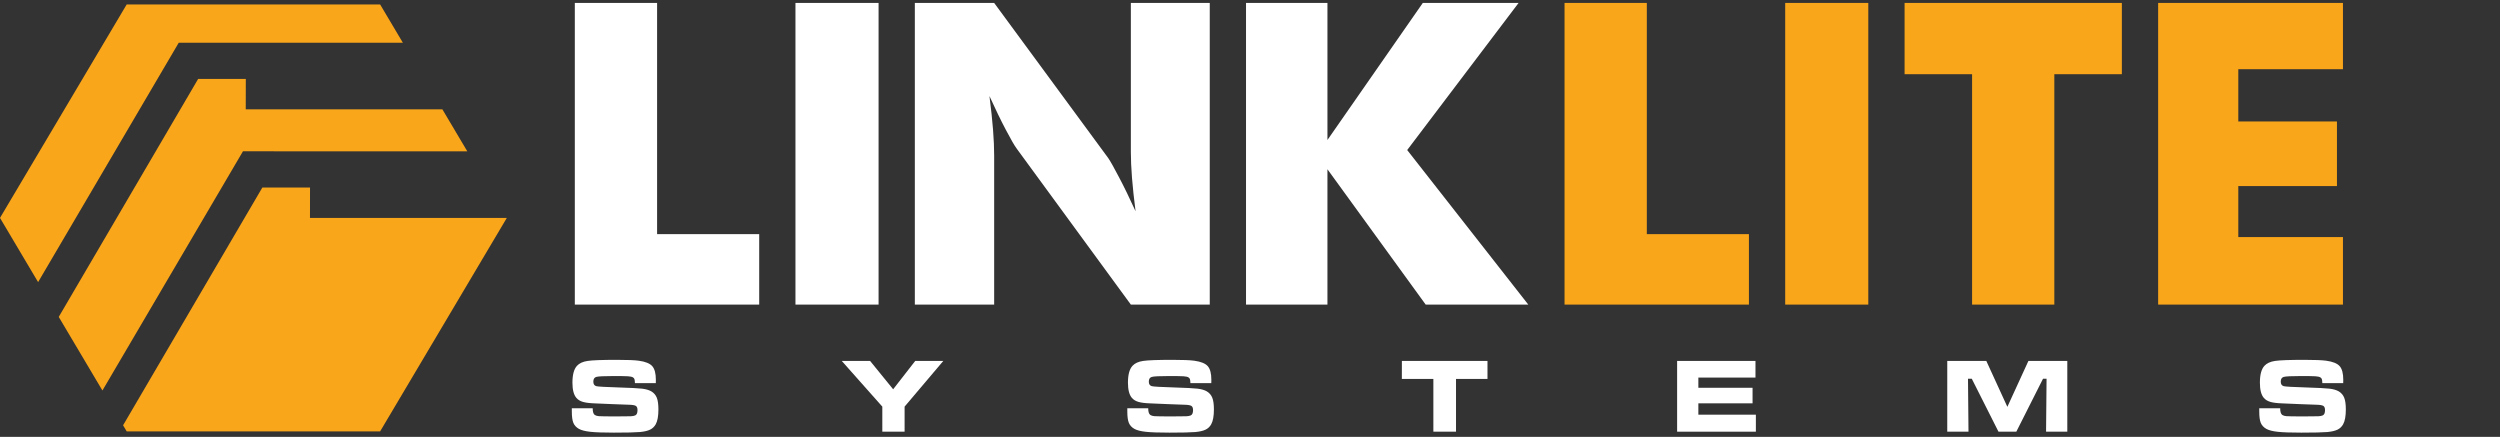
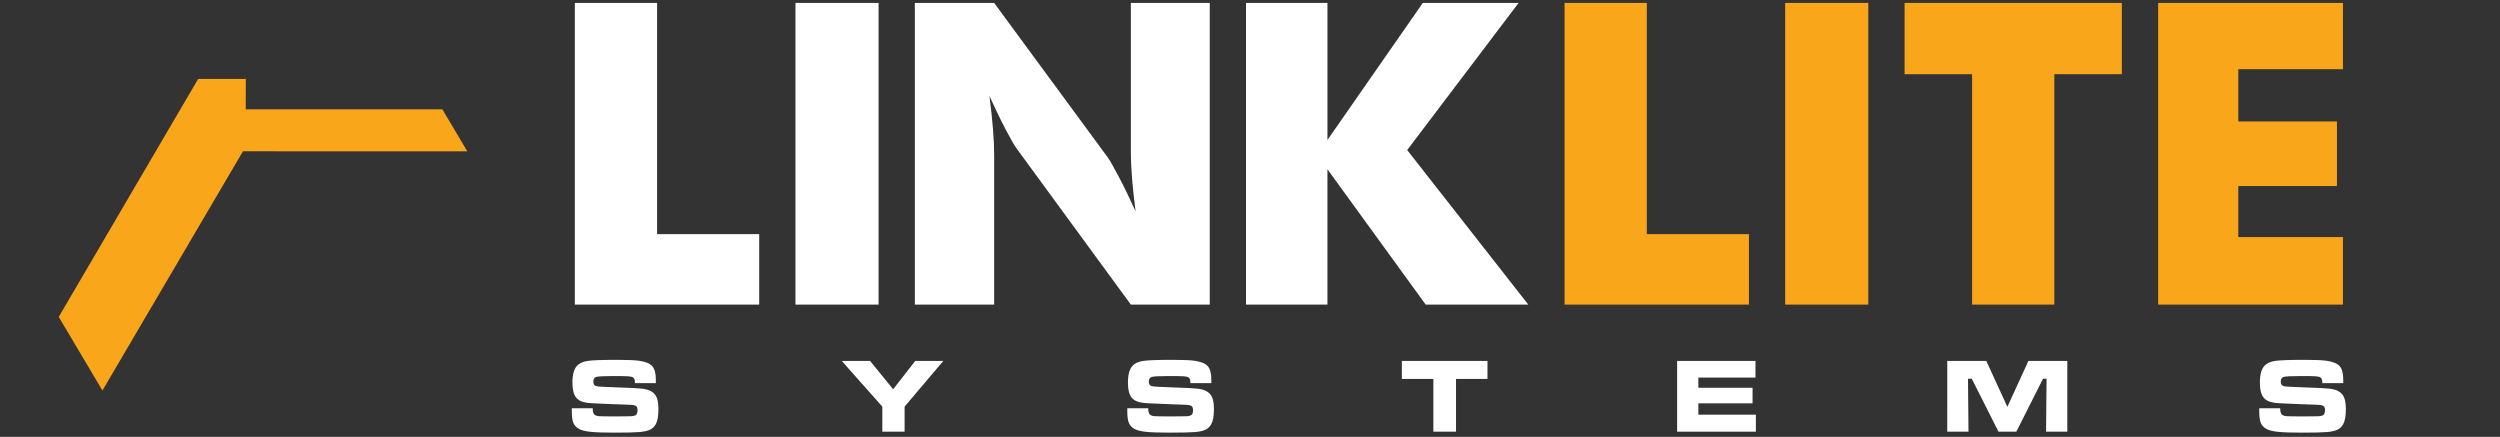
<svg xmlns="http://www.w3.org/2000/svg" version="1.1" id="Layer_1" x="0px" y="0px" width="309px" height="54px" viewBox="0 0 309 54" enable-background="new 0 0 309 54" xml:space="preserve">
  <rect x="0" y="0" width="309" height="54" fill="#333333" stroke="none" />
  <g id="Layer_2" display="none">
    <rect x="-0.443" y="0.274" display="inline" width="309" height="54.176" />
  </g>
  <g id="Layer_1_1_">
    <g>
      <path fill="#FAA61A" d="M266.747,37.648V0.362h22.842V8.55h-12.935v6.466h12.193v7.979h-12.193v6.31h12.935v8.346h-22.842V37.648z     M193.377,37.648V0.362h10.17v28.578h12.621v8.709H193.377L193.377,37.648z M220.65,37.648V0.362h10.271v37.287H220.65    L220.65,37.648z M243.75,37.648V9.175h-8.344V0.362h26.855v8.813h-8.346v28.474H243.75L243.75,37.648z" />
      <path fill="#FFFFFF" d="M154.008,37.648V0.362h10.064v16.939l11.787-16.939h11.839L173.93,18.545l14.967,19.104h-12.682    l-12.143-16.729v16.729H154.008L154.008,37.648z M71.048,37.648V0.362h10.169v28.578h12.62v8.709H71.048L71.048,37.648z     M98.319,37.648V0.362h10.273v37.287H98.319L98.319,37.648z M113.074,37.648V0.362h9.804l14.098,19.173    c0.269,0.391,0.713,1.182,1.33,2.364c0.625,1.173,1.304,2.582,2.051,4.215c-0.199-1.547-0.347-2.92-0.443-4.129    c-0.095-1.208-0.14-2.276-0.14-3.206V0.362h9.752v37.287h-9.752l-14.088-19.25c-0.296-0.391-0.748-1.182-1.365-2.355    c-0.625-1.182-1.295-2.573-2.025-4.172c0.2,1.564,0.348,2.946,0.443,4.154c0.095,1.208,0.139,2.278,0.139,3.208V37.65h-9.804    V37.648z" />
      <g>
        <path fill="#FFFFFF" d="M70.676,50.459h2.581c-0.004,0.432,0.083,0.709,0.262,0.834c0.128,0.08,0.294,0.129,0.496,0.145     c0.203,0.017,0.842,0.025,1.918,0.033c1.128-0.004,1.805-0.012,2.03-0.021c0.227-0.011,0.406-0.044,0.539-0.101     c0.196-0.08,0.294-0.302,0.294-0.658c0-0.262-0.069-0.437-0.208-0.522c-0.138-0.087-0.421-0.135-0.848-0.144     c-0.329,0-1.024-0.026-2.088-0.077c-1.088-0.052-1.797-0.081-2.126-0.091c-0.64-0.021-1.132-0.082-1.477-0.183     c-0.343-0.101-0.611-0.265-0.803-0.489c-0.329-0.375-0.494-1.004-0.494-1.884c0-0.985,0.188-1.683,0.563-2.088     c0.286-0.313,0.726-0.519,1.32-0.604c0.593-0.088,1.8-0.133,3.619-0.133c1.285,0,2.188,0.037,2.709,0.109     c0.803,0.111,1.354,0.334,1.652,0.668c0.298,0.336,0.448,0.9,0.448,1.695c0,0.072-0.002,0.209-0.006,0.408h-2.581     c-0.009-0.242-0.029-0.408-0.061-0.498c-0.032-0.09-0.095-0.164-0.189-0.219c-0.115-0.068-0.318-0.111-0.608-0.133     c-0.291-0.02-0.905-0.027-1.844-0.027c-1.132,0-1.821,0.035-2.069,0.105c-0.248,0.068-0.372,0.266-0.372,0.584     c0,0.311,0.124,0.496,0.372,0.562c0.205,0.057,1.147,0.107,2.825,0.16c1.413,0.043,2.358,0.094,2.834,0.148     c0.476,0.059,0.854,0.168,1.137,0.332c0.32,0.191,0.545,0.455,0.678,0.791c0.133,0.334,0.199,0.814,0.199,1.443     c0,0.824-0.111,1.438-0.333,1.838c-0.167,0.296-0.398,0.516-0.695,0.66c-0.297,0.146-0.714,0.244-1.252,0.295     c-0.577,0.051-1.65,0.076-3.222,0.076c-1.315,0-2.287-0.035-2.914-0.104s-1.1-0.189-1.416-0.364     c-0.329-0.188-0.556-0.438-0.682-0.743c-0.126-0.309-0.189-0.773-0.189-1.401L70.676,50.459L70.676,50.459z" />
        <path fill="#FFFFFF" d="M104.041,44.611h3.503l2.85,3.504l2.728-3.504h3.471l-4.784,5.648v3.094h-2.754V50.26L104.041,44.611z" />
        <path fill="#FFFFFF" d="M139.339,50.459h2.581c-0.004,0.432,0.083,0.709,0.263,0.834c0.128,0.08,0.293,0.129,0.497,0.145     c0.202,0.017,0.842,0.025,1.918,0.033c1.126-0.004,1.803-0.012,2.029-0.021s0.406-0.044,0.539-0.101     c0.195-0.08,0.295-0.302,0.295-0.658c0-0.262-0.07-0.437-0.209-0.522c-0.14-0.087-0.422-0.135-0.85-0.144     c-0.328,0-1.024-0.026-2.088-0.077c-1.088-0.052-1.797-0.081-2.125-0.091c-0.641-0.021-1.133-0.082-1.477-0.183     c-0.344-0.101-0.612-0.265-0.804-0.489c-0.329-0.375-0.494-1.004-0.494-1.884c0-0.985,0.188-1.683,0.564-2.088     c0.285-0.313,0.725-0.519,1.318-0.604c0.594-0.088,1.8-0.133,3.619-0.133c1.286,0,2.188,0.037,2.709,0.109     c0.803,0.111,1.354,0.334,1.651,0.668c0.298,0.336,0.448,0.9,0.448,1.695c0,0.072-0.002,0.209-0.008,0.408h-2.58     c-0.008-0.242-0.028-0.408-0.061-0.498c-0.033-0.09-0.096-0.164-0.188-0.219c-0.115-0.068-0.318-0.111-0.608-0.133     c-0.29-0.02-0.905-0.027-1.845-0.027c-1.131,0-1.821,0.035-2.069,0.105c-0.247,0.068-0.372,0.266-0.372,0.584     c0,0.311,0.125,0.496,0.372,0.562c0.205,0.057,1.146,0.107,2.824,0.16c1.414,0.043,2.357,0.094,2.834,0.148     c0.477,0.059,0.855,0.168,1.137,0.332c0.32,0.191,0.547,0.455,0.68,0.791c0.133,0.334,0.199,0.814,0.199,1.443     c0,0.824-0.111,1.438-0.334,1.838c-0.166,0.296-0.397,0.516-0.695,0.66c-0.297,0.146-0.715,0.244-1.252,0.295     c-0.576,0.051-1.649,0.076-3.221,0.076c-1.315,0-2.286-0.035-2.915-0.104c-0.627-0.066-1.099-0.189-1.415-0.364     c-0.329-0.188-0.556-0.438-0.682-0.743c-0.126-0.309-0.189-0.773-0.189-1.401v-0.411h0.004V50.459L139.339,50.459z" />
        <path fill="#FFFFFF" d="M173.273,44.611h10.58v2.229h-3.89v6.514h-2.799V46.84h-3.896L173.273,44.611L173.273,44.611z" />
        <path fill="#FFFFFF" d="M207.292,44.611h9.685v2.057h-7.06v1.262h6.699v1.922h-6.699v1.402h7.108v2.102h-9.733V44.611z" />
        <path fill="#FFFFFF" d="M240.682,44.611h4.826l2.602,5.676l2.602-5.676h4.807v8.742h-2.625l0.062-6.543h-0.437l-3.3,6.543h-2.209     l-3.299-6.543h-0.467l0.062,6.543h-2.625L240.682,44.611L240.682,44.611z" />
        <path fill="#FFFFFF" d="M279.252,50.459h2.58c-0.004,0.432,0.084,0.709,0.264,0.834c0.127,0.08,0.293,0.129,0.496,0.145     c0.201,0.017,0.842,0.025,1.918,0.033c1.127-0.004,1.805-0.012,2.029-0.021c0.227-0.011,0.404-0.044,0.539-0.101     c0.195-0.08,0.295-0.302,0.295-0.658c0-0.262-0.07-0.437-0.209-0.522c-0.141-0.087-0.422-0.135-0.85-0.144     c-0.33,0-1.023-0.026-2.088-0.077c-1.091-0.052-1.797-0.081-2.127-0.091c-0.643-0.021-1.135-0.082-1.479-0.183     c-0.346-0.101-0.61-0.265-0.805-0.489c-0.33-0.375-0.492-1.004-0.492-1.884c0-0.985,0.188-1.683,0.562-2.088     c0.285-0.313,0.725-0.519,1.318-0.604c0.592-0.088,1.799-0.133,3.619-0.133c1.283,0,2.188,0.037,2.709,0.109     c0.803,0.111,1.354,0.334,1.65,0.668c0.299,0.336,0.447,0.9,0.447,1.695c0,0.072-0.002,0.209-0.008,0.408h-2.58     c-0.008-0.242-0.027-0.408-0.062-0.498c-0.031-0.09-0.096-0.164-0.188-0.219c-0.114-0.068-0.316-0.111-0.605-0.133     c-0.291-0.02-0.904-0.027-1.847-0.027c-1.132,0-1.819,0.035-2.067,0.105c-0.246,0.068-0.371,0.266-0.371,0.584     c0,0.311,0.125,0.496,0.371,0.562c0.205,0.057,1.146,0.107,2.824,0.16c1.413,0.043,2.355,0.094,2.834,0.148     c0.477,0.059,0.854,0.168,1.139,0.332c0.318,0.191,0.547,0.455,0.678,0.791c0.133,0.334,0.199,0.814,0.199,1.443     c0,0.824-0.111,1.438-0.334,1.838c-0.166,0.296-0.396,0.516-0.693,0.66c-0.297,0.146-0.715,0.244-1.252,0.295     c-0.578,0.051-1.65,0.076-3.223,0.076c-1.314,0-2.285-0.035-2.914-0.104c-0.627-0.066-1.1-0.189-1.416-0.364     c-0.328-0.188-0.557-0.438-0.682-0.743c-0.127-0.309-0.188-0.773-0.188-1.401v-0.411h0.005v0.006H279.252z" />
      </g>
      <g>
-         <polygon fill="#FAA61A" points="31.322,0.548 15.661,0.548 0,26.933 4.709,34.869 22.092,5.282 49.796,5.286 46.983,0.548    " />
        <polygon fill="#FAA61A" points="7.261,39.17 12.66,48.266 30.03,18.7 57.76,18.706 54.679,13.515 30.374,13.515 30.382,9.755      24.49,9.757    " />
-         <polygon fill="#FAA61A" points="15.212,52.566 15.661,53.32 31.322,53.32 46.983,53.32 62.643,26.933 38.312,26.933      38.319,23.175 32.428,23.177    " />
      </g>
    </g>
  </g>
</svg>